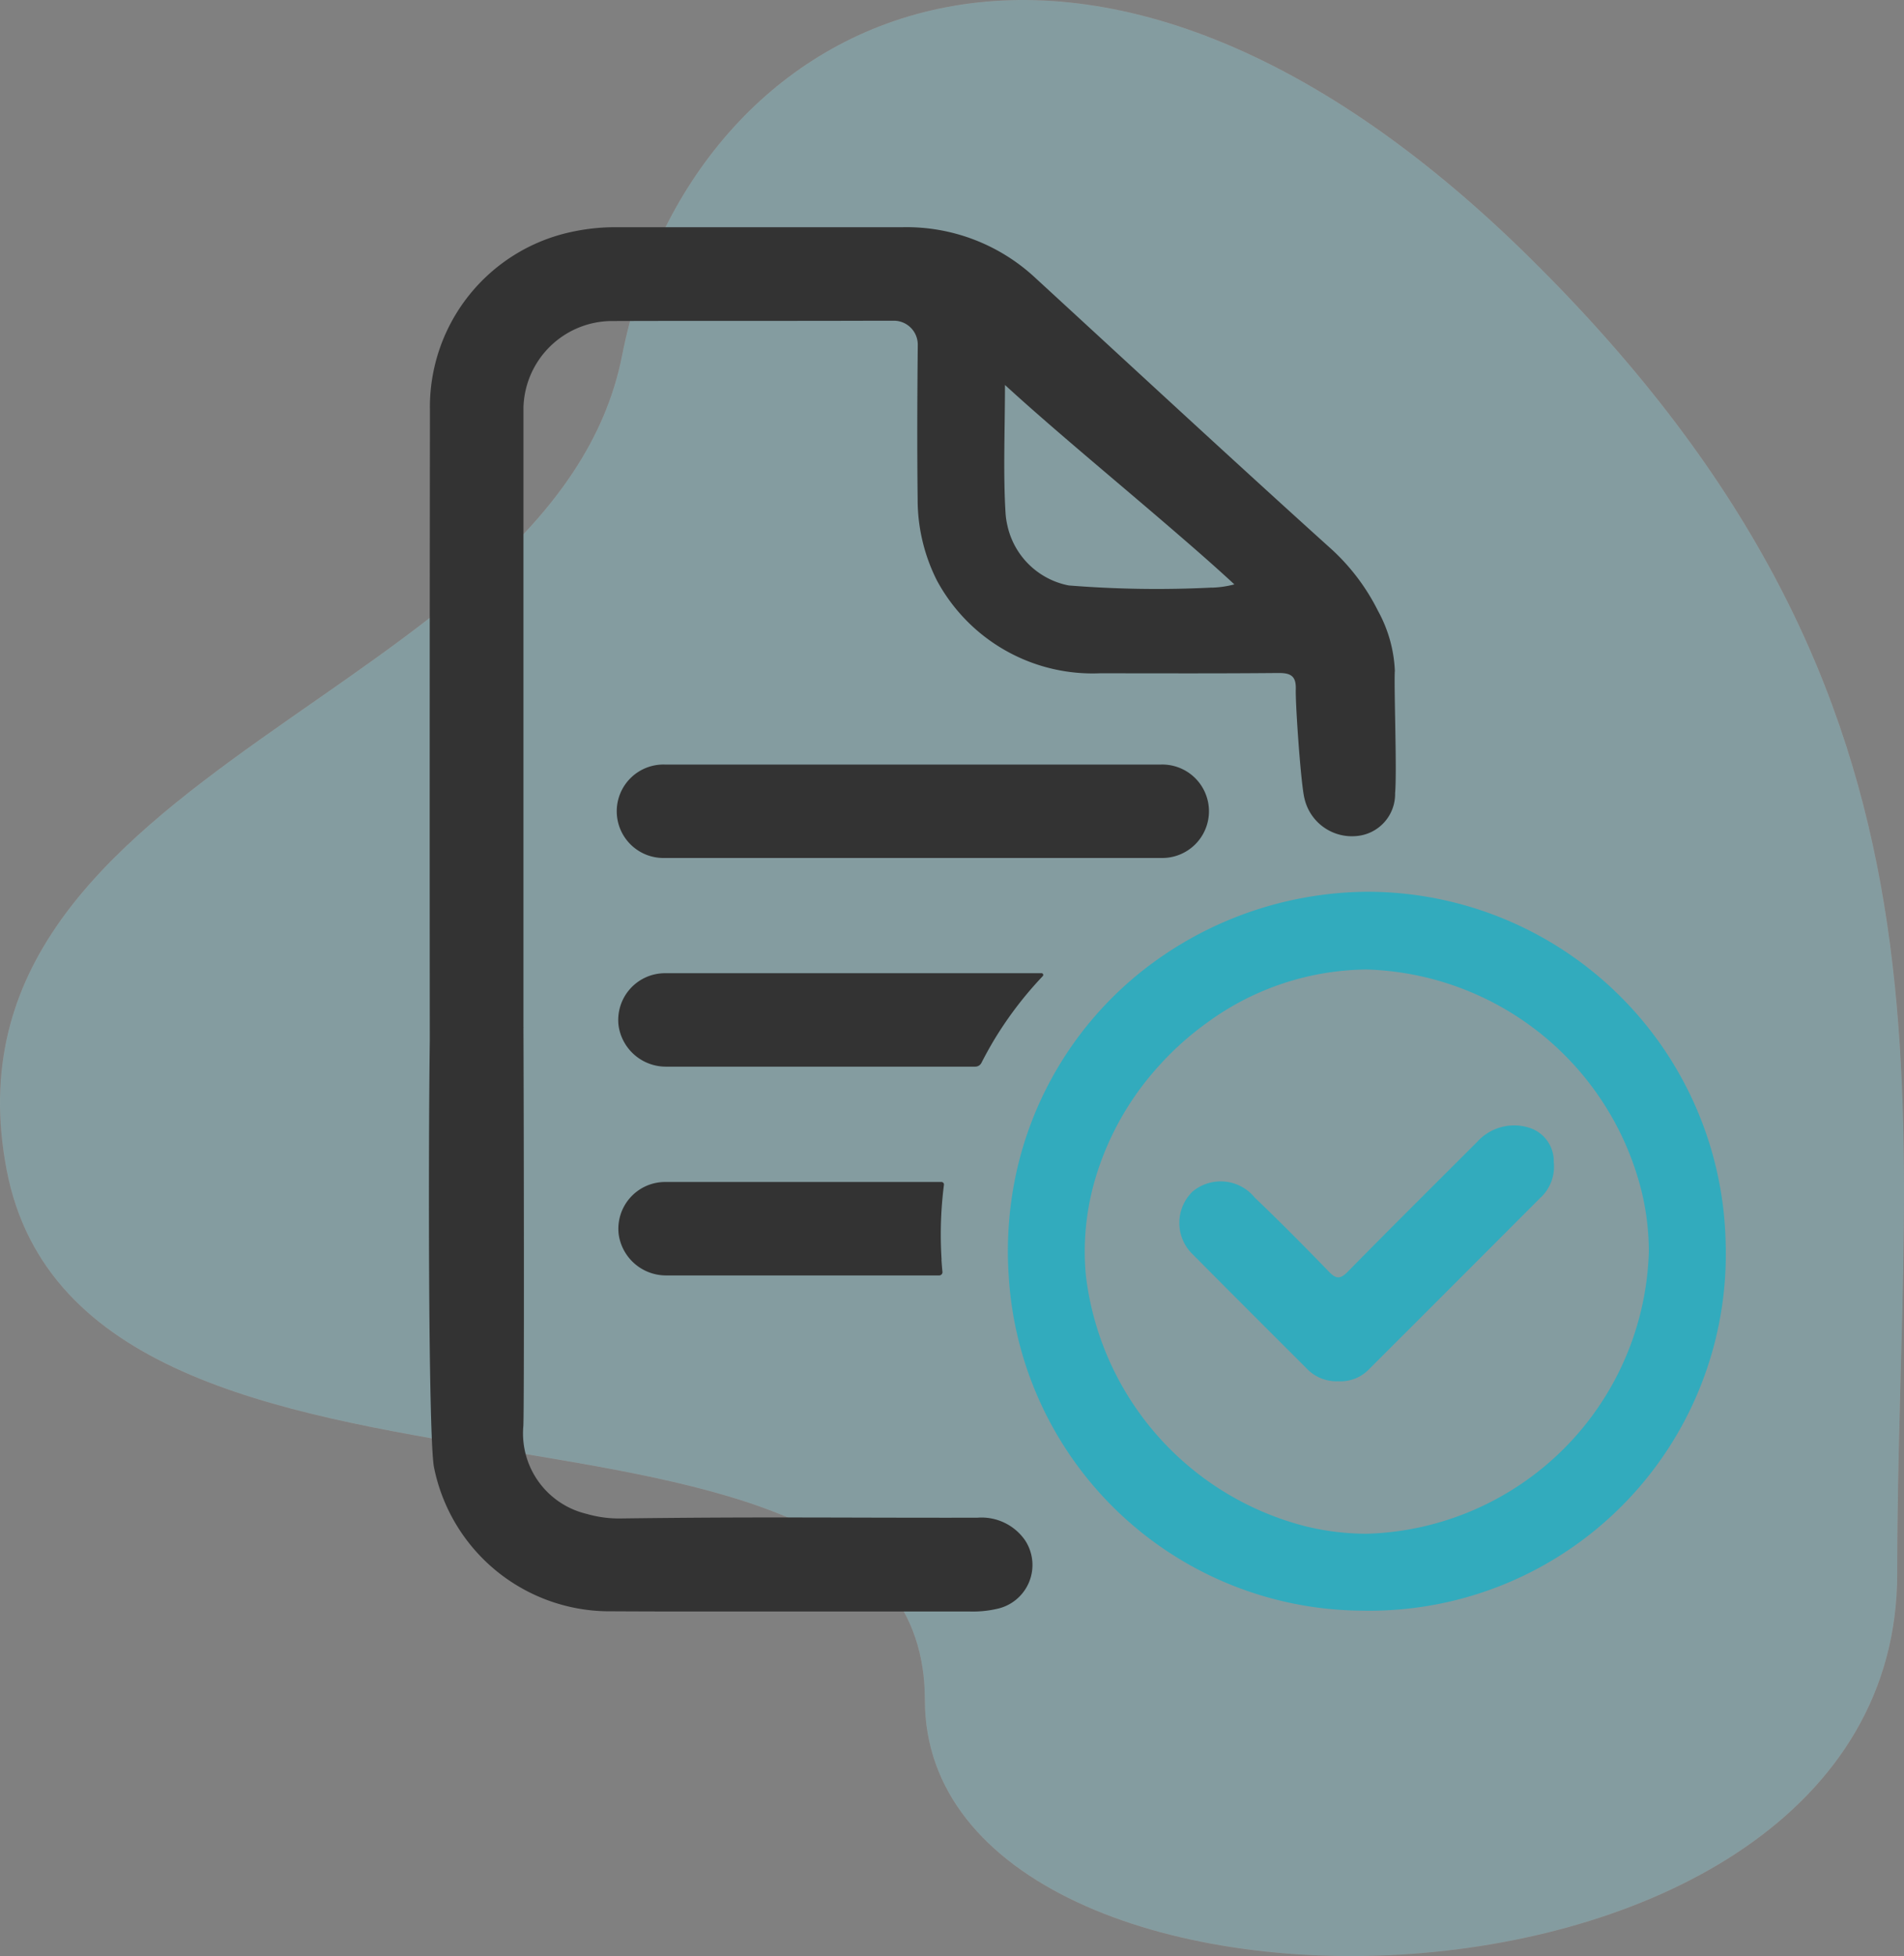
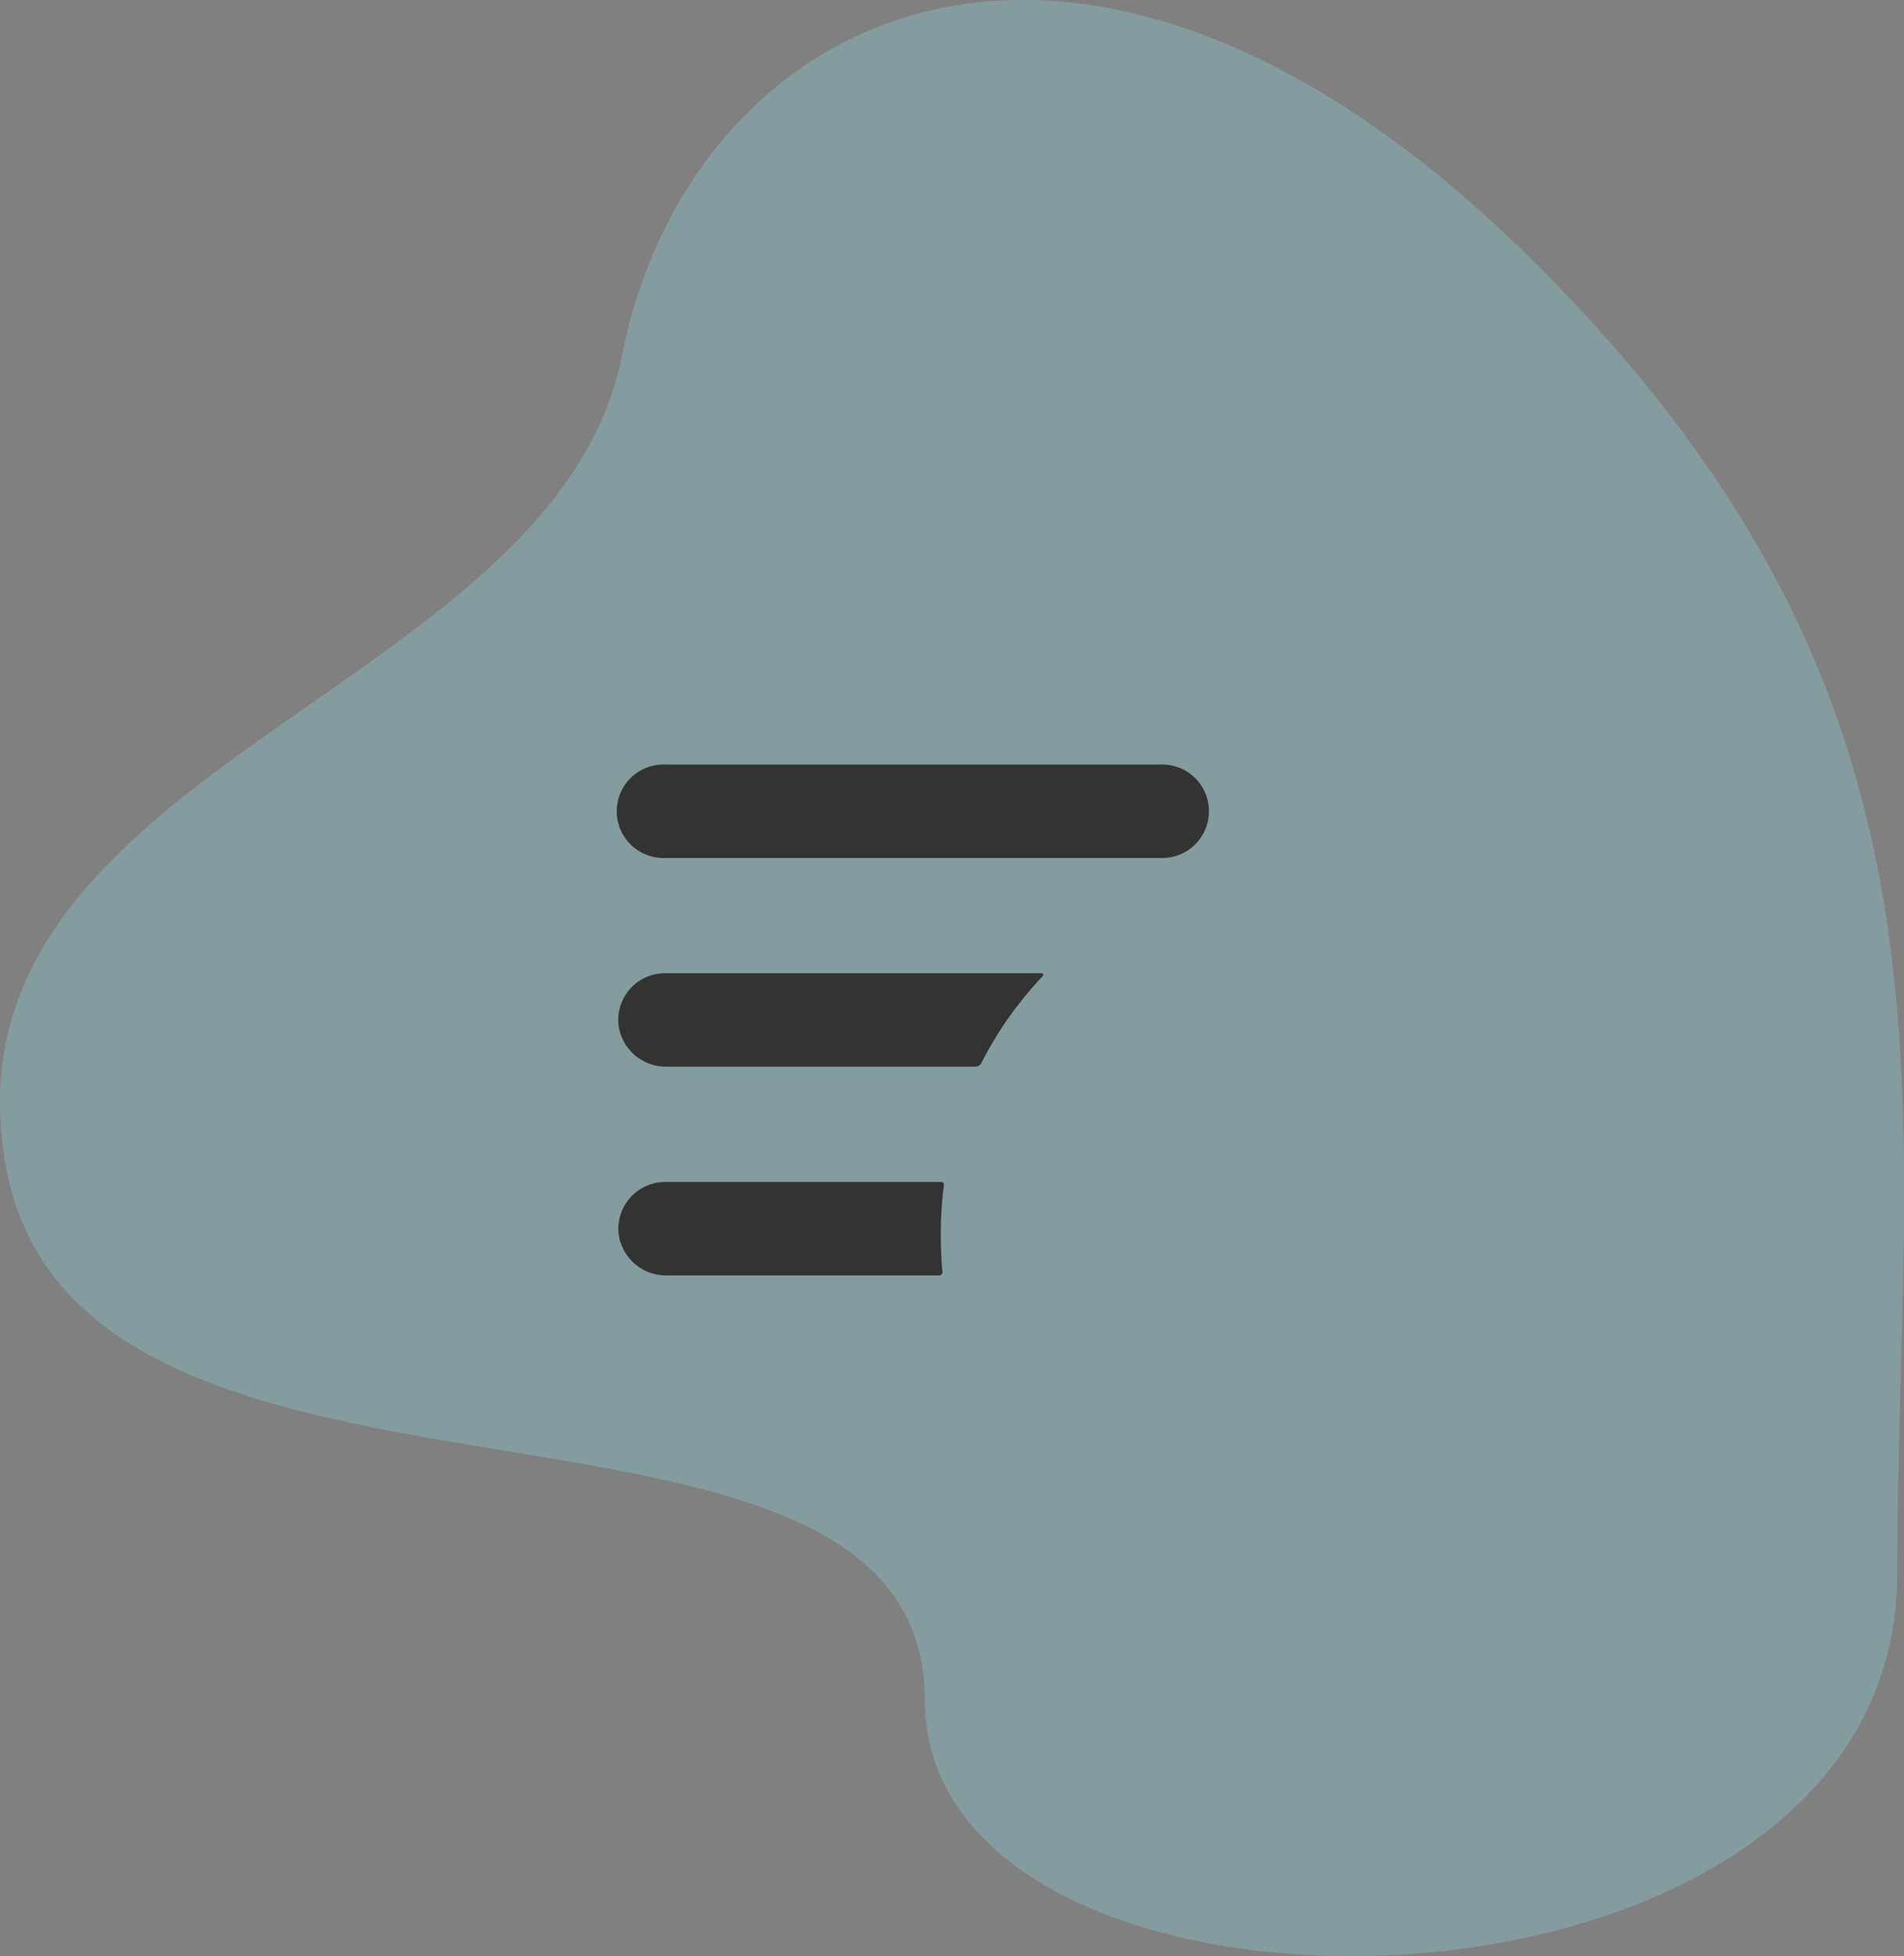
<svg xmlns="http://www.w3.org/2000/svg" width="75.457" height="77.482" viewBox="0 0 75.457 77.482">
  <rect x="0" y="0" width="75.457" height="77.482" fill="#808080" stroke="none" />
  <defs>
    <clipPath id="clip-path">
      <path id="bgicon" d="M60.652,10.232c-18-17.78-33.332-9.694-36,3.852S-2.8,30.335.261,46.335s36.391,6.5,36.391,21,38.537,14,38.537-5S78.652,28.012,60.652,10.232Z" transform="translate(0 0)" fill="rgba(255,255,255,0.2)" />
    </clipPath>
  </defs>
  <g id="checklist_Icon" data-name="checklist Icon" transform="translate(17 9)">
    <g id="bgicon-2" data-name="bgicon" transform="translate(-17 -9)">
      <path id="bgicon-3" data-name="bgicon" d="M60.652,10.232c-18-17.78-33.332-9.694-36,3.852S-2.8,30.335.261,46.335s36.391,6.5,36.391,21,38.537,14,38.537-5S78.652,28.012,60.652,10.232Z" transform="translate(0 0)" fill="rgba(255,255,255,0.2)" />
      <g id="bgicon-4" data-name="bgicon" clip-path="url(#clip-path)">
        <g id="Color_Blue" data-name="Color/Blue" opacity="0.2">
          <rect id="Rectangle" width="76" height="78" fill="#32abbd" />
        </g>
      </g>
    </g>
-     <path id="Pfad_258" data-name="Pfad 258" d="M38.28,17.592a5.377,5.377,0,0,0-.664-2.385,8.377,8.377,0,0,0-1.808-2.416C31.856,9.229,27.954,5.61,24.036,2.012A7.487,7.487,0,0,0,18.772,0Q13.085,0,7.4,0A8.115,8.115,0,0,0,5.68.18,7.093,7.093,0,0,0,.039,7.273Q.023,19.753.033,32.233c-.061,4.537-.058,15.8.169,16.9a7.1,7.1,0,0,0,7.048,5.692c.894.005,1.79.008,2.683.008q1.475,0,2.945,0l2.945,0h1.261c1.24,0,1.75,0,2.932,0h1.409a4.25,4.25,0,0,0,1.065-.1,1.777,1.777,0,0,0,1.134-2.72,2.1,2.1,0,0,0-1.9-.894h-.344c-5.446.005-8.214-.042-13.774.029a4.587,4.587,0,0,1-1.359-.182A3.277,3.277,0,0,1,3.74,47.495c.04-.558.019-12.526.005-15.775a.1.1,0,0,0,0-.04q0-5.33,0-10.657V7.262c0-.04,0-.079,0-.119A3.522,3.522,0,0,1,7.177,3.717c3.556-.013,7.117,0,10.675-.013l.584,0a.948.948,0,0,1,.936.96c-.021,2.046-.029,4.09-.005,6.136a7.11,7.11,0,0,0,.767,3.2,7.01,7.01,0,0,0,6.448,3.67c2.427,0,4.595.011,7.014-.011H33.7c.5,0,.669.164.653.653s.145,2.927.28,3.942c.021.161.042.286.061.362a1.929,1.929,0,0,0,2.07,1.5,1.668,1.668,0,0,0,1.525-1.7c.077-.841-.045-4.032-.013-4.82m-7.252-3.321a43.631,43.631,0,0,1-5.671-.085,3.093,3.093,0,0,1-2.435-2.4,2.88,2.88,0,0,1-.066-.449c-.1-1.555-.024-3.387-.024-5.092,2.022,1.853,4.693,4.04,7.091,6.12.7.605,1.375,1.2,2,1.779a3.9,3.9,0,0,1-.9.13" fill="#333" />
-     <path id="Pfad_259" data-name="Pfad 259" d="M115.216,113.54c0-.029,0-.058,0-.087A14.207,14.207,0,0,0,101,99.57a14.547,14.547,0,0,0-9.018,3.225,14.054,14.054,0,0,0-4.952,8.27,14.706,14.706,0,0,0-.259,2.755c0,.32.011.634.032.946a14.11,14.11,0,0,0,13.8,13.277c.13,0,.259.005.391.005a14.119,14.119,0,0,0,14.229-14.226c0-.1,0-.19-.005-.283M98.6,124.712a11.672,11.672,0,0,1-8.738-9.946c-.029-.312-.045-.627-.045-.944a10.254,10.254,0,0,1,.381-2.757,11.482,11.482,0,0,1,2.53-4.568,11.851,11.851,0,0,1,1.946-1.748,10.863,10.863,0,0,1,6.319-2.1,11.588,11.588,0,0,1,10.9,8.817,10.185,10.185,0,0,1,.28,2.358A11.518,11.518,0,0,1,101,125a10.227,10.227,0,0,1-2.4-.288" transform="translate(-63.828 -73.246)" fill="#32abbd" />
    <path id="Pfad_260" data-name="Pfad 260" d="M30.231,84.2H49.877a1.851,1.851,0,1,0,0-3.7H30.231a1.851,1.851,0,1,0,0,3.7" transform="translate(-20.877 -59.215)" fill="#333" />
    <path id="Pfad_261" data-name="Pfad 261" d="M45.149,111.77a.069.069,0,0,1,.05.118,14.7,14.7,0,0,0-1.952,2.568q-.251.424-.477.866a.273.273,0,0,1-.243.15H30.292a1.894,1.894,0,0,1-1.9-1.607,1.853,1.853,0,0,1,1.835-2.094Z" transform="translate(-20.875 -82.221)" fill="#333" />
    <path id="Pfad_262" data-name="Pfad 262" d="M41.186,146.125q.015.242.039.485a.129.129,0,0,1-.128.142h-10.8a1.894,1.894,0,0,1-1.9-1.607,1.853,1.853,0,0,1,1.835-2.094H41.185a.1.1,0,0,1,.1.108,15.415,15.415,0,0,0-.126,1.975q0,.5.032.991" transform="translate(-20.875 -105.231)" fill="#333" />
-     <path id="Pfad_263" data-name="Pfad 263" d="M126.821,137.384q-3.395,3.4-6.8,6.8a1.567,1.567,0,0,1-1.235.489,1.62,1.62,0,0,1-1.253-.51c-1.454-1.451-2.908-2.9-4.352-4.357-.053-.05-.1-.1-.153-.153a1.728,1.728,0,0,1-.077-2.427c.016-.019.032-.037.048-.053a1.74,1.74,0,0,1,2.48.225c1,.954,1.972,1.935,2.932,2.927.283.293.447.323.753.011,1.7-1.732,3.424-3.437,5.137-5.153a1.975,1.975,0,0,1,2.028-.56,1.384,1.384,0,0,1,1,1.364,1.677,1.677,0,0,1-.508,1.4" transform="translate(-82.753 -98.96)" fill="#32abbd" />
  </g>
</svg>